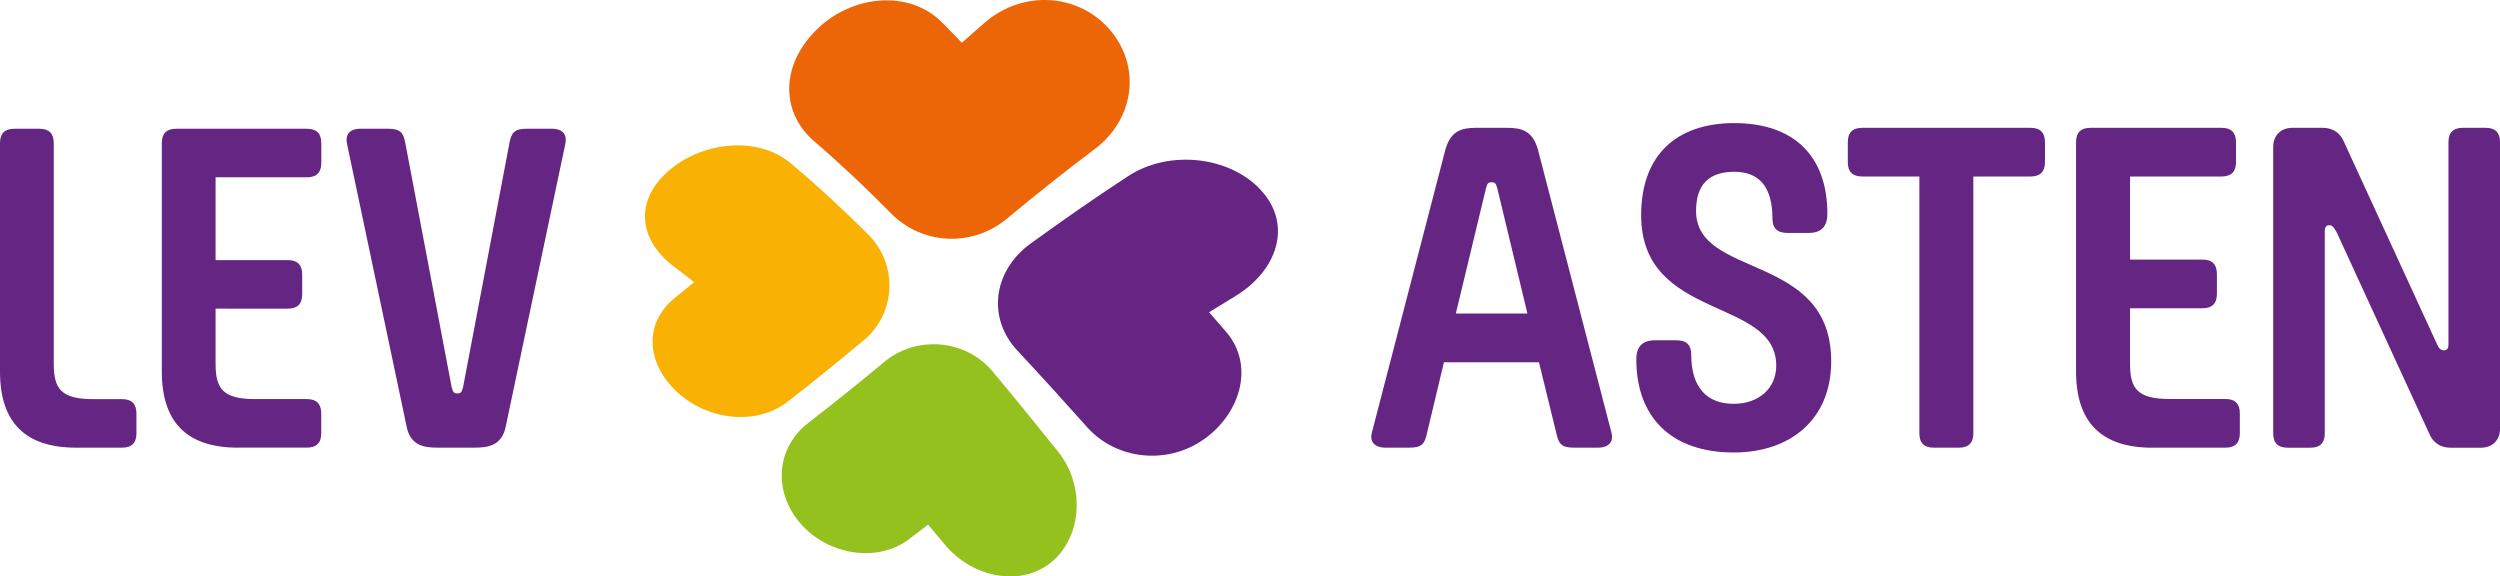
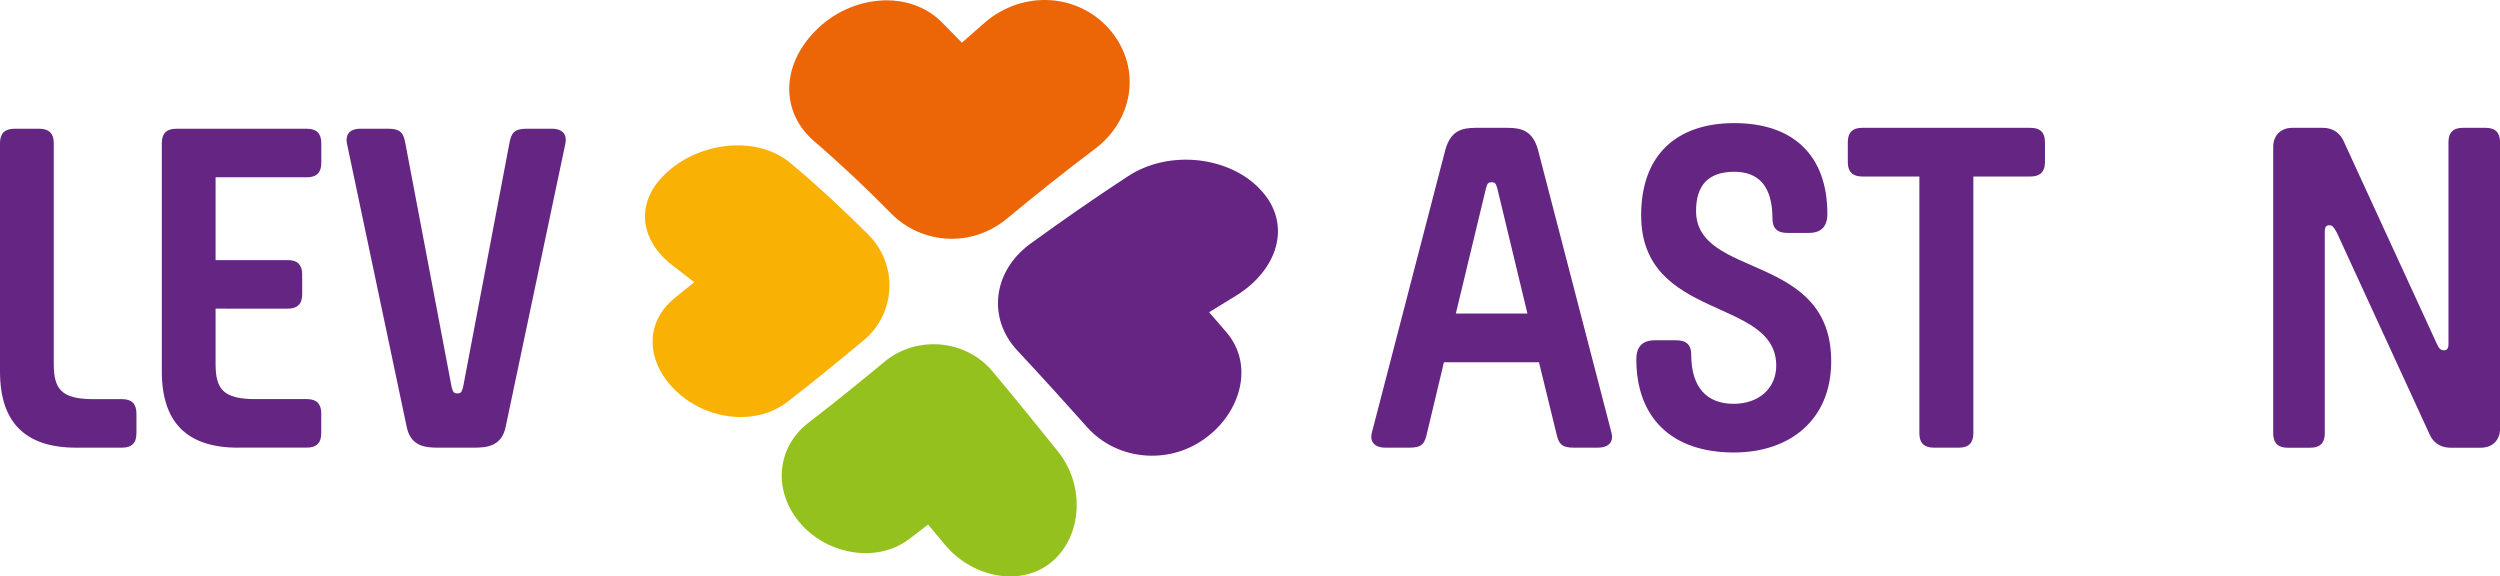
<svg xmlns="http://www.w3.org/2000/svg" version="1.1" id="Laag_1" x="0px" y="0px" viewBox="0 0 481.72 111.07" style="enable-background:new 0 0 481.72 111.07;" xml:space="preserve">
  <style type="text/css">
	.st0{fill:#652582;}
	.st1{fill:#EC6608;}
	.st2{fill:#95C11F;}
	.st3{fill:#F9B104;}
	.st4{fill:#662483;}
</style>
  <g>
    <path class="st0" d="M14.68,86.26C4.86,86.26,0,81.4,0,71.59V27.56c0-1.84,0.92-2.75,2.75-2.75h4.86c1.83,0,2.75,0.92,2.75,2.75   v42.56c0,4.77,1.38,6.79,7.61,6.79h5.57c1.84,0,2.75,0.92,2.75,2.75v3.85c0,1.83-0.92,2.75-2.75,2.75H14.68z" />
    <path class="st0" d="M45.86,86.26c-9.82,0-14.68-4.86-14.68-14.68V27.56c0-1.84,0.92-2.75,2.75-2.75h25.23   c1.83,0,2.75,0.92,2.75,2.75v3.85c0,1.83-0.92,2.75-2.75,2.75H41.54v15.96h13.94c1.83,0,2.75,0.92,2.75,2.75v3.85   c0,1.84-0.92,2.75-2.75,2.75H41.54v10.64c0,4.77,1.38,6.79,7.61,6.79h10c1.83,0,2.75,0.92,2.75,2.75v3.85   c0,1.83-0.92,2.75-2.75,2.75H45.86z" />
    <path class="st0" d="M84.56,86.26c-2.57,0-5.5-0.18-6.24-4.22l-11.47-54.4c-0.28-1.38,0.18-2.84,2.66-2.84h5.23   c2.48,0,3.03,0.83,3.39,2.94l8.9,46.87c0.27,1.01,0.46,1.19,1.1,1.19s0.83-0.18,1.1-1.19l8.9-46.87c0.37-2.11,0.92-2.94,3.39-2.94   h4.77c2.48,0,2.94,1.47,2.66,2.84l-11.47,54.4c-0.73,4.04-3.76,4.22-6.24,4.22H84.56z" />
    <path class="st1" d="M202.45,0.04c-4.46-0.32-9.11,1.18-12.75,4.36c-1.47,1.28-2.92,2.55-4.36,3.83c-1.25-1.29-2.5-2.58-3.77-3.85   c-6.31-6.47-17.58-5.41-24.39,1.5c-6.86,6.88-6.67,15.92-0.25,21.38c5.15,4.43,10.09,9.1,14.82,13.91   c5.89,5.94,15.46,6.57,22.21,1.01c5.42-4.49,11.08-9.02,16.98-13.46c7.35-5.47,9.1-15.4,3.19-22.66   C211.19,2.45,206.92,0.34,202.45,0.04z" />
    <g>
      <path class="st2" d="M164.27,106.38c3.84,0.61,7.78-0.14,10.86-2.47c1.24-0.94,2.47-1.88,3.7-2.83c1.08,1.29,2.17,2.59,3.26,3.9    c5.44,6.5,14.93,8.17,20.71,3.17c5.76-4.99,6.26-14.62,1.11-21.09c-4.19-5.22-8.36-10.36-12.61-15.44    c-5.26-6.34-14.79-6.99-20.89-1.9c-4.92,4.08-9.79,8.01-14.7,11.79c-6.07,4.71-6.82,13.03-1.6,19.21    C156.73,103.81,160.44,105.77,164.27,106.38z" />
    </g>
    <path class="st3" d="M124.3,42.39c0.23,3.23,2.14,6.39,5.48,8.91c1.34,1.01,2.67,2.04,3.97,3.08c-1.23,1.01-2.45,2-3.67,2.98   c-6.08,4.88-5.56,12.58,0.3,18.1c5.86,5.49,15.27,6.68,21.38,1.95c4.9-3.8,9.77-7.76,14.69-11.86c6.09-5.07,6.74-14.43,0.86-20.35   c-4.74-4.73-9.69-9.33-14.87-13.67c-6.41-5.48-17.26-4.23-23.7,1.47C125.52,35.82,124.06,39.16,124.3,42.39z" />
    <path class="st4" d="M238.89,74.65c0.82-3.72,0.08-7.57-2.63-10.7c-1.08-1.26-2.18-2.52-3.28-3.79c1.62-1.01,3.26-2.02,4.92-3.02   c8.31-4.98,11.13-13.81,5.17-20.38c-5.9-6.61-17.78-8.09-25.83-2.73c-6.5,4.25-12.72,8.6-18.68,12.92   c-7.4,5.41-8.23,14.49-2.56,20.56c4.57,4.9,9.06,9.85,13.54,14.87c5.62,6.24,15.47,7.3,22.59,2.15   C235.72,81.96,238.06,78.36,238.89,74.65z" />
  </g>
  <g>
    <path class="st0" d="M290.46,24.63c2.85,0,4.88,0.64,5.89,4.23l14.17,54.55c0.37,1.38-0.18,2.85-2.67,2.85h-4.6   c-2.48,0-2.94-0.83-3.4-2.94l-3.31-13.52h-18.31L275,83.32c-0.46,2.12-0.92,2.94-3.4,2.94H267c-2.48,0-3.04-1.47-2.67-2.85   l14.17-54.55c1.01-3.59,3.04-4.23,5.89-4.23H290.46z M280.52,60.42h13.8l-5.8-24.1c-0.28-1.01-0.46-1.2-1.1-1.2   c-0.64,0-0.83,0.18-1.1,1.2L280.52,60.42z" />
    <path class="st0" d="M315.3,69.25c0-2.48,1.2-3.68,3.59-3.68h4.14c1.93,0,2.85,0.92,2.85,2.76c0,6.25,2.94,9.48,8.19,9.48   c4.78,0,8.19-2.94,8.19-7.36c0-13.25-26.03-8.56-26.03-28.98c0-11.68,6.9-17.75,17.94-17.75c11.5,0,17.94,6.35,17.94,17.48   c0,2.48-1.2,3.68-3.59,3.68h-4.14c-1.93,0-2.85-0.92-2.85-2.76c0-6.26-2.67-9.02-7.36-9.02c-4.88,0-7.36,2.48-7.36,7.54   c0,13.16,26.04,7.91,26.04,28.98c0,11.32-8,17.57-18.77,17.57C322.01,87.19,315.3,80.38,315.3,69.25z" />
    <path class="st0" d="M358.81,34.01c-1.84,0-2.76-0.92-2.76-2.76v-3.86c0-1.84,0.92-2.76,2.76-2.76h32.47   c1.84,0,2.76,0.92,2.76,2.76v3.86c0,1.84-0.92,2.76-2.76,2.76h-11.04v49.49c0,1.84-0.92,2.76-2.76,2.76h-4.88   c-1.84,0-2.76-0.92-2.76-2.76V34.01H358.81z" />
-     <path class="st0" d="M414.75,86.27c-9.84,0-14.72-4.88-14.72-14.72V27.39c0-1.84,0.92-2.76,2.76-2.76h25.3   c1.84,0,2.76,0.92,2.76,2.76v3.86c0,1.84-0.92,2.76-2.76,2.76h-17.66v16.01h13.98c1.84,0,2.76,0.92,2.76,2.76v3.86   c0,1.84-0.92,2.76-2.76,2.76h-13.98v10.67c0,4.78,1.38,6.81,7.64,6.81h10.76c1.84,0,2.76,0.92,2.76,2.76v3.86   c0,1.84-0.92,2.76-2.76,2.76H414.75z" />
    <path class="st0" d="M440.78,86.27c-1.84,0-2.76-0.92-2.76-2.76v-55.2c0-2.21,1.47-3.68,3.68-3.68h5.8c2.48,0,3.59,1.47,4.05,2.48   l17.94,39.01c0.46,1.01,0.74,1.38,1.47,1.38c0.55,0,0.83-0.37,0.83-1.2V27.39c0-1.84,0.92-2.76,2.76-2.76h4.42   c1.84,0,2.76,0.92,2.76,2.76v55.2c0,2.21-1.47,3.68-3.68,3.68h-5.8c-2.48,0-3.59-1.47-4.05-2.48l-17.94-39.01   c-0.64-1.1-0.83-1.38-1.47-1.38c-0.55,0-0.83,0.37-0.83,1.2v38.91c0,1.84-0.92,2.76-2.76,2.76H440.78z" />
  </g>
</svg>